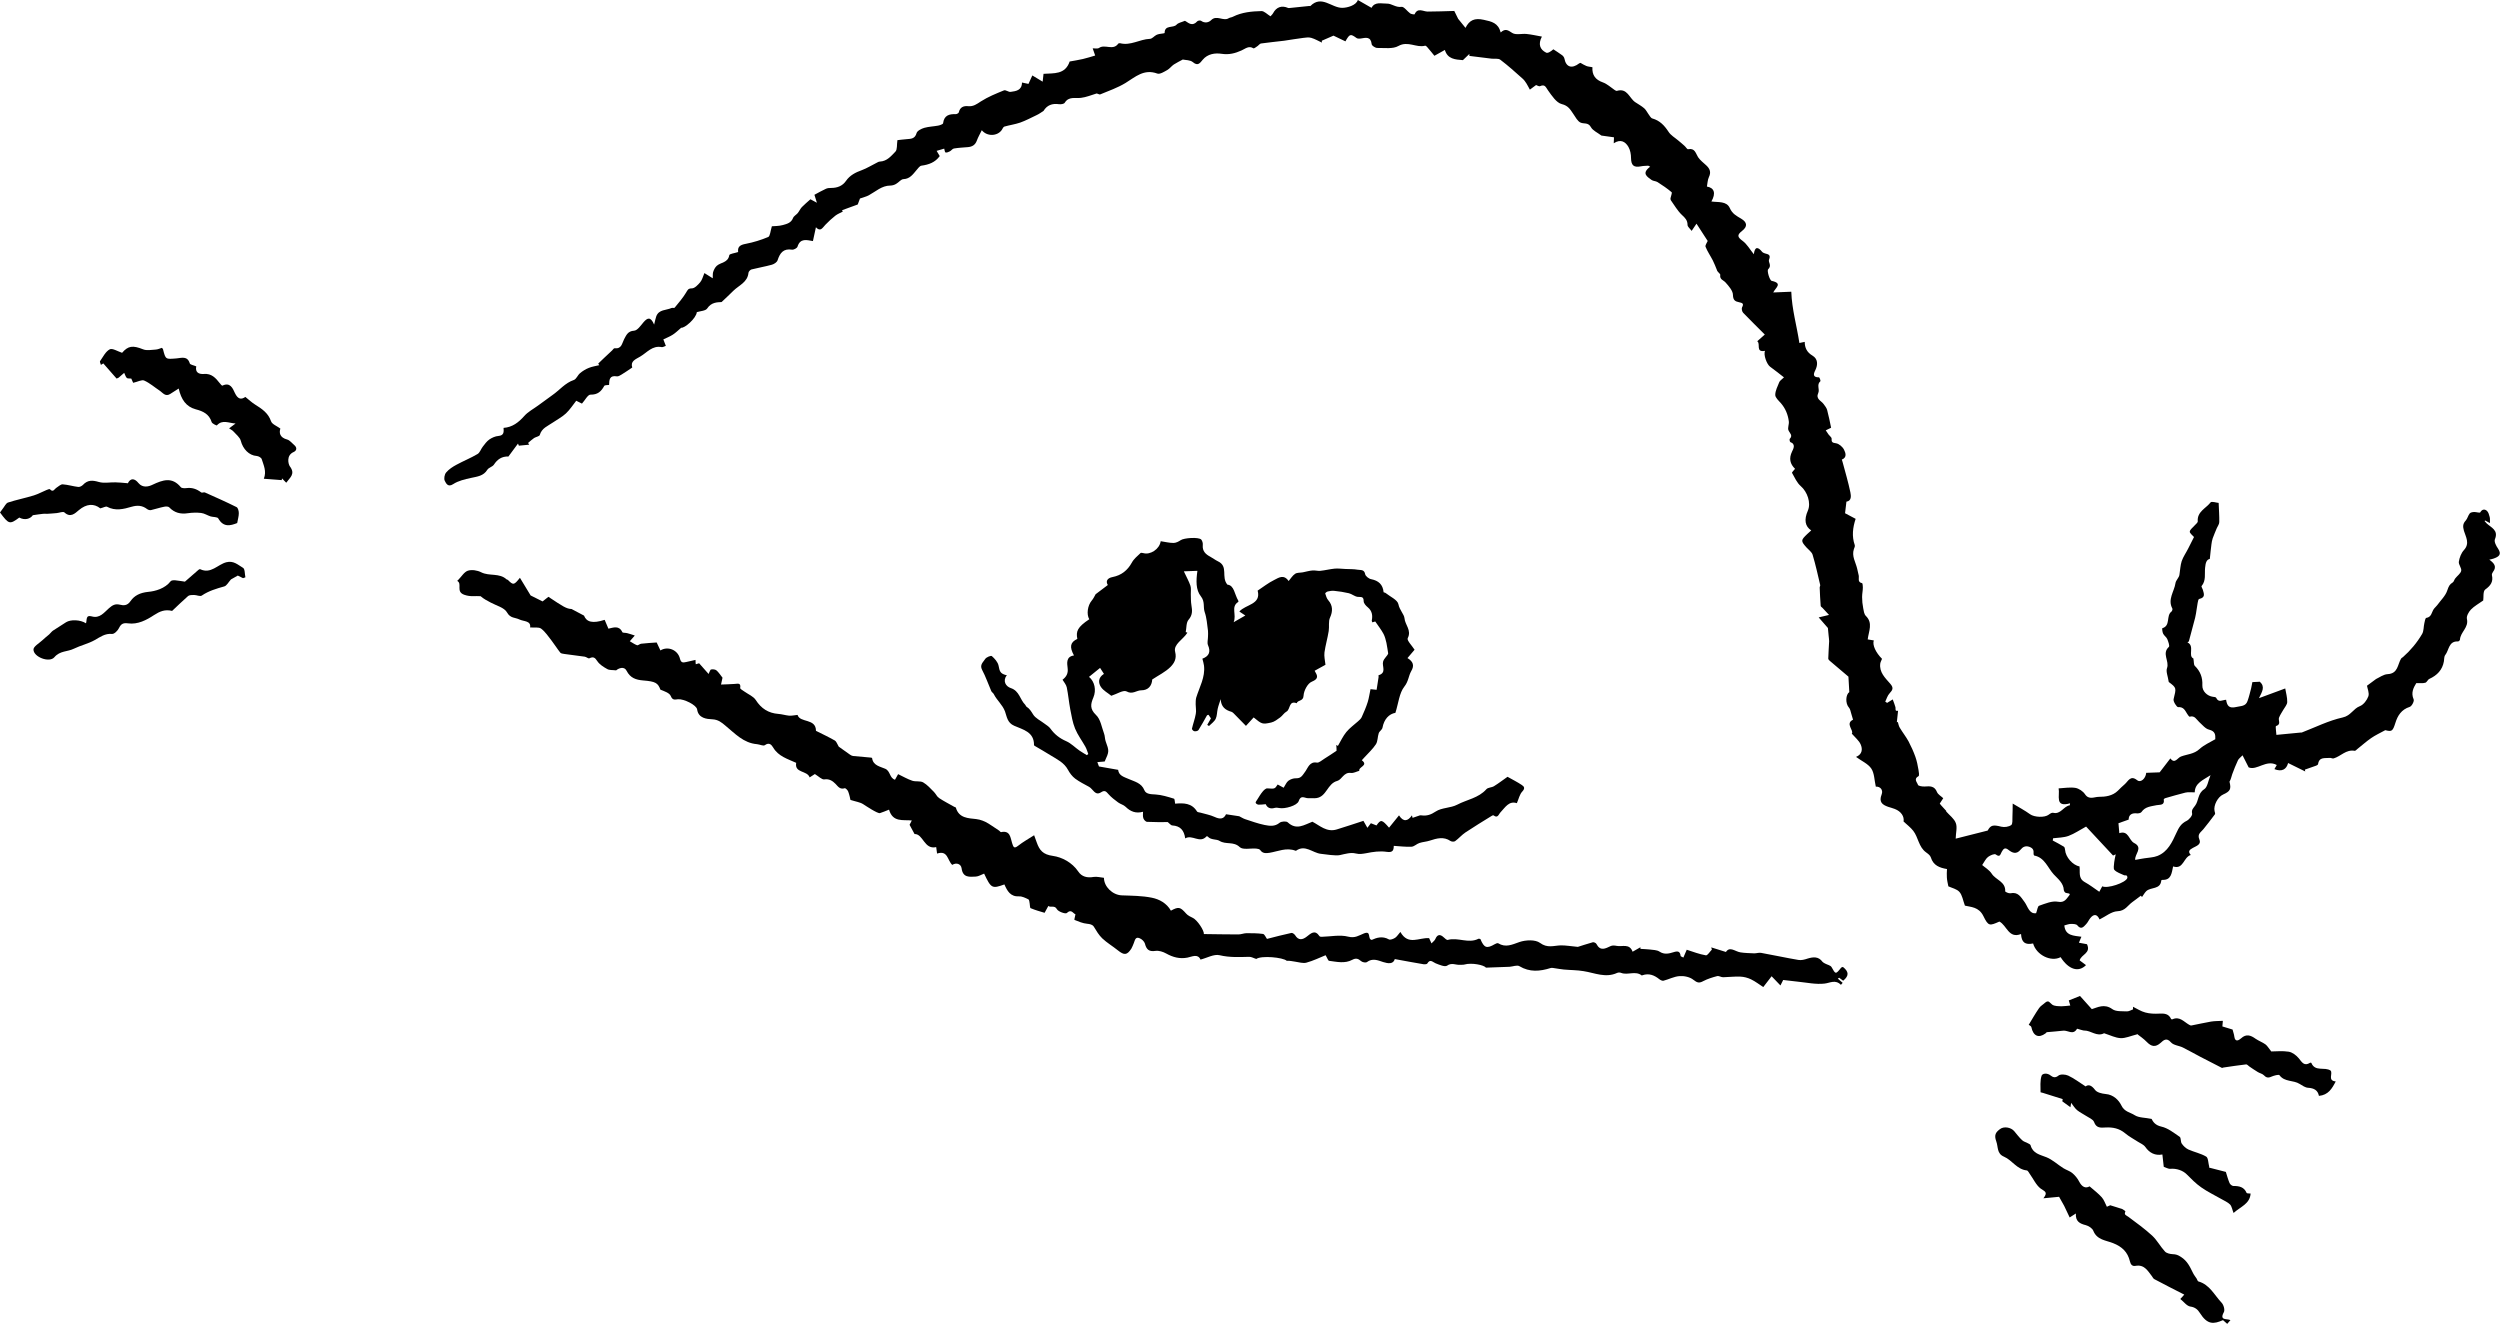
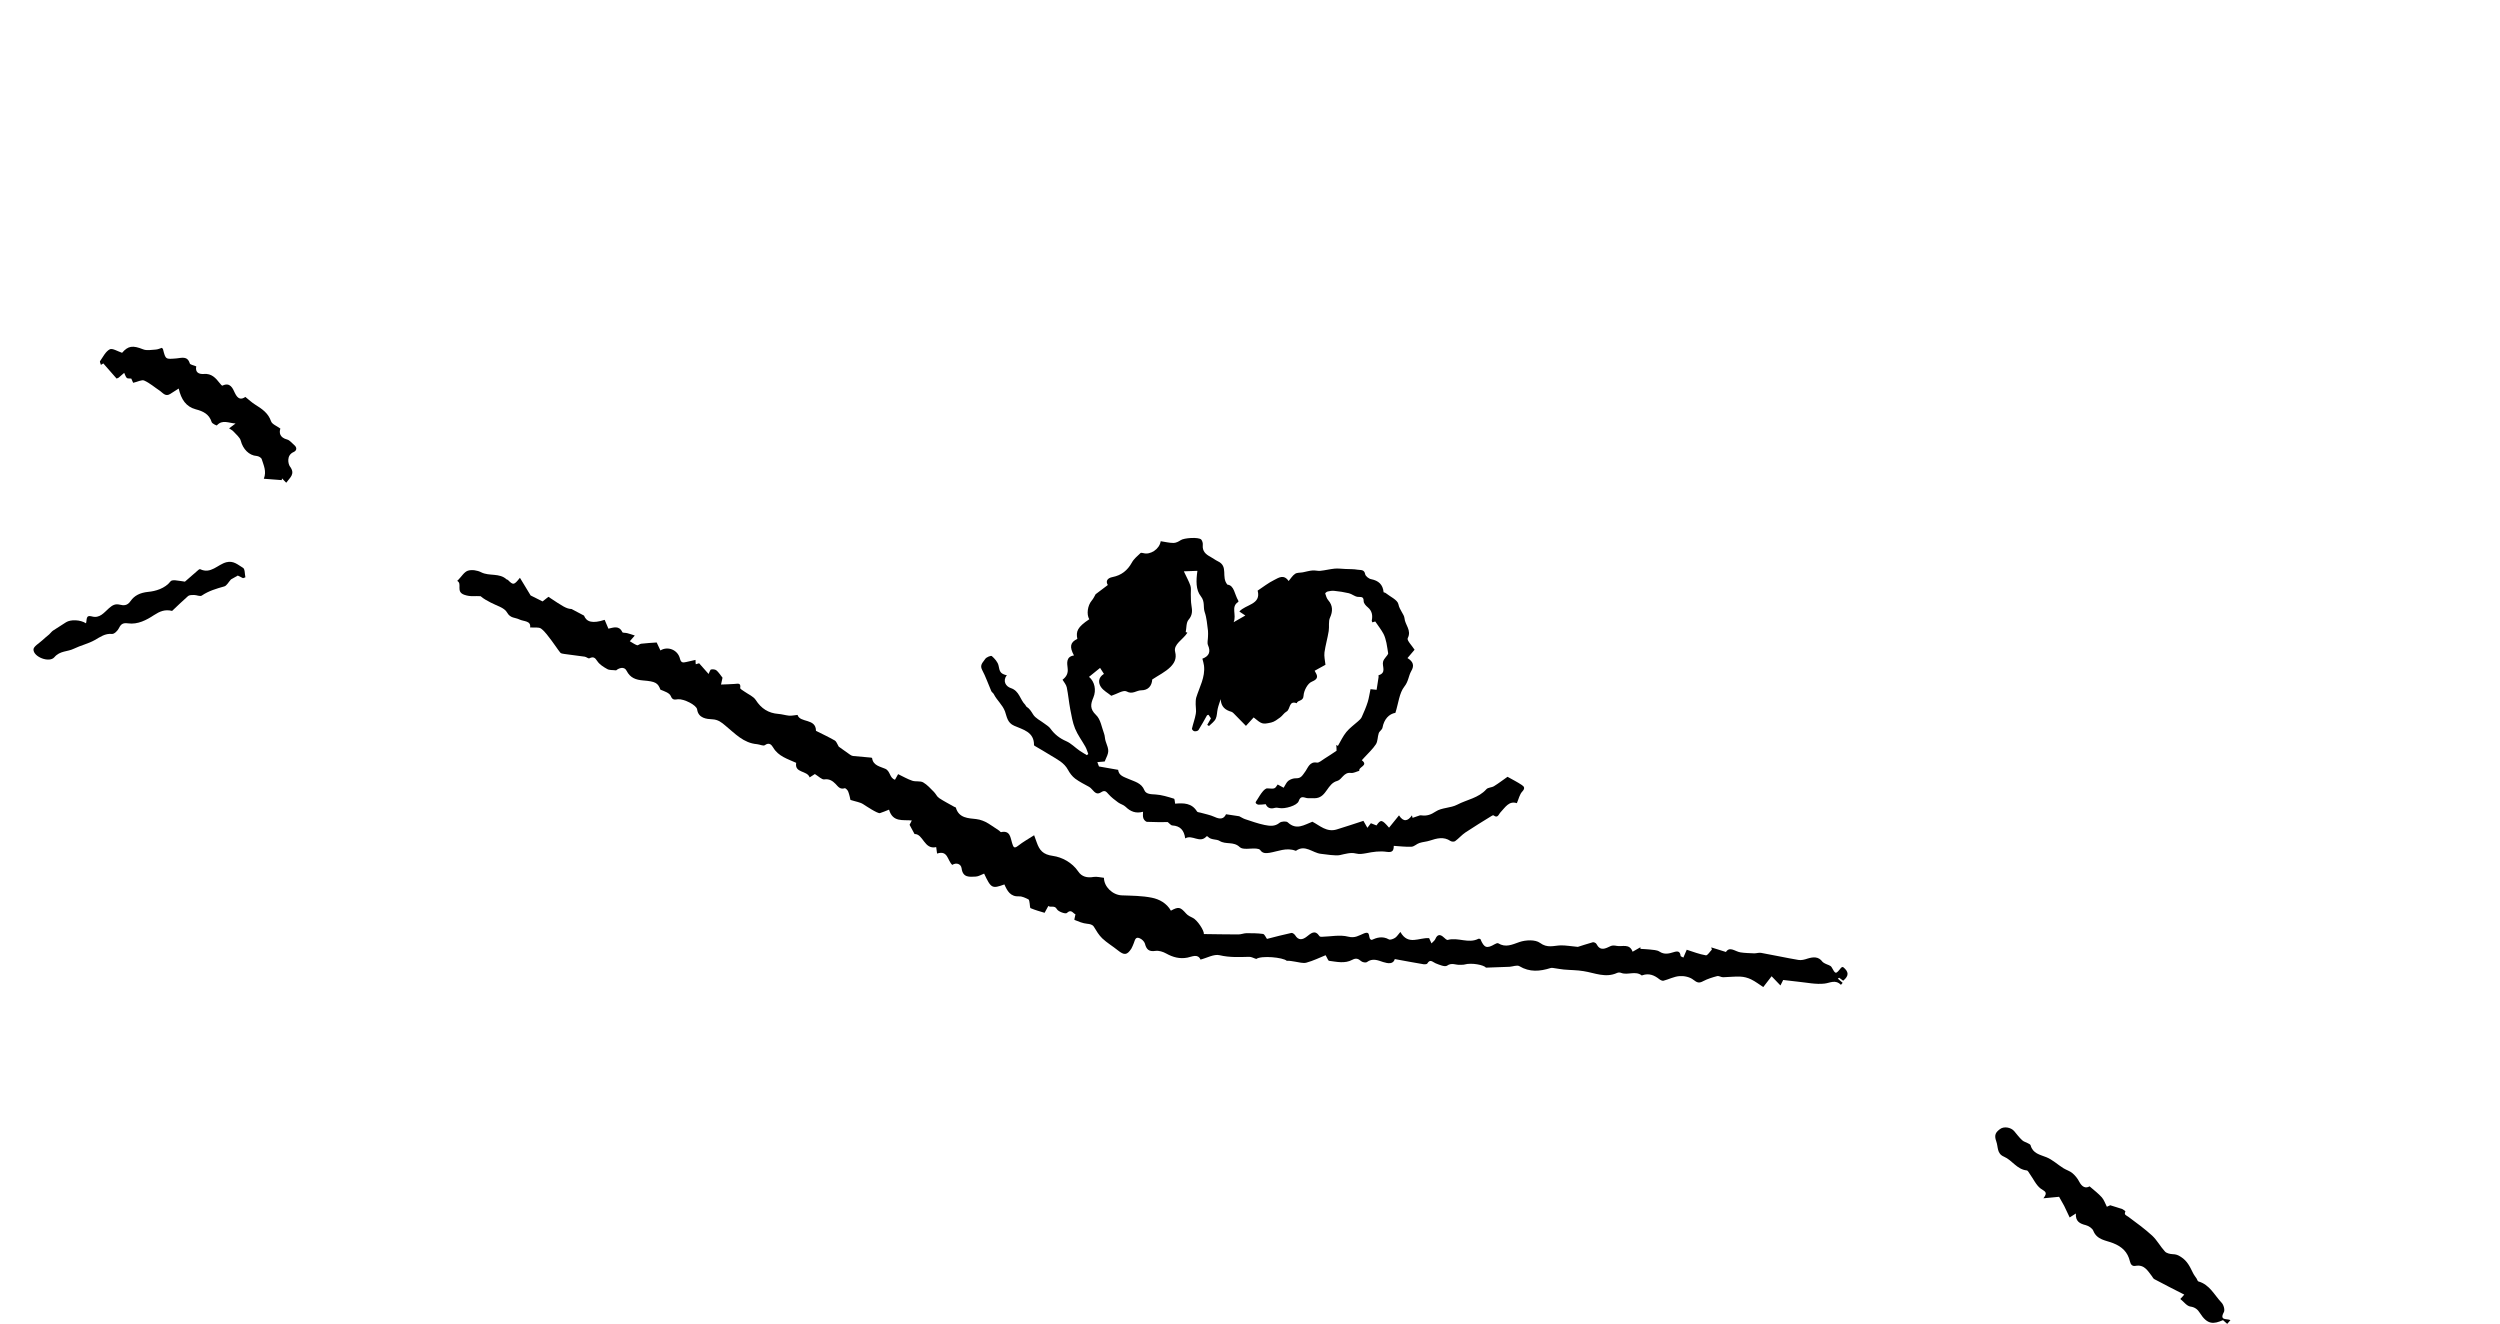
<svg xmlns="http://www.w3.org/2000/svg" id="_レイヤー_2" data-name="レイヤー 2" viewBox="0 0 200.89 106.39">
  <g id="_トップ" data-name="トップ">
    <g>
-       <path d="M95.3,1.72c.2.12.52.43.91-.01.05-.06.24-.08.3-.04.29.21.61.15.81-.05.45-.45.98.12,1.42-.16.1-.06.24-.06.34-.12.72-.36,1.51-.43,2.29-.45.22,0,.46.26.72.42.04-.05.15-.14.21-.25.26-.49.69-.65,1.21-.42.04.02.09,0,.14,0,.52-.05,1.04-.11,1.56-.16.03,0,.08.02.09,0,.9-.9,1.69.15,2.55.15.41,0,1.13-.2,1.26-.63.37.21.73.42,1.1.63.27-.52.81-.33,1.24-.34.38-.01.71.33,1.17.26.2-.03.46.36.7.53.09.06.33.09.35.07.25-.57.69-.22,1.05-.22.67,0,1.34-.03,2.14-.05.05.1.16.33.31.63.15.19.35.44.59.73.32-.63.73-.81,1.46-.65.65.14,1.17.25,1.37,1.02.38-.36.6-.17.93.04.29.18.76.04,1.15.08.39.04.78.13,1.23.21-.32.61-.16,1.04.34,1.29.13.07.38-.09.58-.27.24.16.48.31.71.48.08.06.16.17.18.27.13.69.6.84,1.19.38.03-.02.07-.02.1-.04.16.09.31.19.47.25.14.06.31.06.49.1-.04.63.24,1.01.84,1.22.34.12.62.39.93.6.06.04.15.1.2.08.84-.25.99.59,1.47.91.24.16.5.3.72.49.14.12.22.3.33.45.1.13.2.34.33.37.6.17.96.56,1.29,1.06.18.29.52.48.79.71.16.14.33.27.49.42.11.09.22.3.3.28.55-.11.6.32.8.64.17.25.43.45.66.66.29.27.4.55.21.94-.11.23-.11.51-.16.76.59.1.74.53.36,1.2.54.08,1.22-.05,1.48.53.2.46.54.63.91.85.49.29.53.63.08.98-.42.33-.39.49.03.8.36.26.59.69.91,1.08.08-.65.34-.6.67-.19.03.04.09.07.14.09.23.11.61.05.41.54-.08.2.25.46-.07.77-.11.11.12.9.29.93.91.2.3.55.12.93.48-.02.94-.04,1.45-.06.05,1.42.44,2.73.65,4.12.07-.01.23-.05.43-.09,0,.47.17.84.63,1.11.43.26.44.72.22,1.17-.16.31-.21.58.3.57.04,0,.14.28.11.31-.33.28-.04.65-.17.94-.23.5.23.62.43.9.11.15.23.3.28.47.13.48.22.96.32,1.43-.18.08-.31.15-.43.21.08.11.15.23.23.34.08.11.24.22.24.32-.02.29.06.34.36.38.24.04.53.29.64.52.12.24.26.62-.18.79,0,0,.04.13.06.19.22.82.46,1.63.63,2.45.05.26.11.68-.32.74-.03.29-.07.57-.11.93.22.11.53.28.85.45-.23.7-.32,1.4-.07,2.11.03.09-.03.22-.07.32-.19.57.14,1.05.26,1.56.05.19.09.38.13.57.04.22-.12.53.27.61.04,0,.06.23.06.34,0,.26-.06.51-.06.77,0,.3.03.61.09.91.04.21.07.47.21.61.59.58.23,1.22.15,1.89.16.03.32.05.49.08-.13.37.16.98.66,1.48-.05.14-.12.25-.14.37-.1.71.4,1.17.8,1.63.29.33.2.5-.05.77-.17.18-.24.44-.35.67.05.03.1.07.15.1.13-.08.26-.16.45-.28.08.23.17.43.22.63.03.14-.07.34.21.28-.03.31-.07.62-.1.93.03,0,.05-.02.08-.03.05.16.07.33.16.47.22.37.49.71.7,1.09.21.4.4.82.55,1.24.12.34.19.69.25,1.05.03.17.08.47,0,.51-.42.22-.1.5-.04.7.03.09.36.14.54.13.42-.03.79-.06.99.45.08.19.32.32.5.49-.1.15-.18.29-.28.43.04.05.07.09.1.13.14.15.28.31.42.46,0,0-.01.04,0,.05.27.31.64.57.77.93.13.34,0,.77-.01,1.25.93-.24,1.7-.43,2.57-.65.24-.44.43-.48,1.1-.31.25.06.59.01.79-.13.13-.09.09-.44.1-.68.02-.31.01-.62.02-1.05.5.3.97.55,1.4.86.33.24,1.17.29,1.5.03.1-.08.25-.17.34-.15.62.16.85-.53,1.35-.6,0,0,0-.07.02-.16-1.26.36-.8-.64-.92-1.2.44-.02.9-.11,1.35-.04.28.05.61.27.77.51.32.48.75.21,1.1.21.54,0,1.11-.07,1.54-.49.18-.18.36-.36.56-.53.28-.25.46-.75,1-.31.26.21.67-.11.72-.6.36-.01.73-.03,1.08-.04.27-.36.55-.72.86-1.12.36.48.56-.04.85-.15.5-.19,1.05-.19,1.49-.6.36-.33.84-.54,1.27-.79.02-.38-.02-.65-.5-.77-.3-.07-.54-.39-.8-.62-.22-.2-.35-.54-.76-.42-.04.01-.14-.14-.2-.23-.17-.27-.28-.57-.73-.54-.11,0-.41-.46-.36-.64.22-.91.25-.9-.39-1.38-.07-.47-.24-.84-.14-1.11.21-.57-.44-1.18.15-1.71.08-.08-.05-.43-.13-.63-.07-.16-.25-.27-.33-.43-.07-.13-.09-.44-.07-.44.69-.2.29-1,.73-1.33.06-.04.11-.2.08-.25-.4-.74.15-1.36.25-2.04.03-.24.3-.45.32-.69.06-.36.07-.74.18-1.08.12-.35.35-.67.52-1.01.16-.32.32-.64.47-.93-.11-.13-.36-.31-.34-.44.03-.18.26-.33.4-.5.09-.1.25-.22.24-.32-.06-.78.66-1.04,1.03-1.52.09-.11.48.03.65.04.02.55.06,1.05.05,1.54,0,.17-.13.33-.2.49-.11.27-.23.54-.33.82-.05.15-.08.32-.1.48-.05.36-.08.72-.13,1.17-.27.06-.34.31-.38.72-.05.48.09,1.02-.28,1.46-.04.04.07.2.1.3.08.31.24.62-.3.74-.11.03-.13.5-.21.9-.02.13-.05.37-.11.61-.16.63-.33,1.26-.5,1.88-.01.04-.08.07-.12.1.61.27.02,1.09.48,1.29.05.27.02.49.11.59.45.44.64.94.61,1.57-.02.47.39.86.85.92.09.01.23.02.26.08.2.43.52.16.8.16.07.47.23.72.81.58.37-.09.76-.04.91-.48.12-.33.2-.68.29-1.02.04-.17.07-.34.1-.5.21-.01.39-.02.6-.03.45.41.18.8-.07,1.32.68-.25,1.36-.5,2.11-.78.06.36.17.72.16,1.09,0,.21-.2.42-.31.62-.12.21-.26.41-.35.64-.08.21.2.54-.24.67-.06.02.02.46.03.71.7-.07,1.34-.13,1.98-.19.02,0,.04,0,.06,0,1.09-.42,2.16-.96,3.29-1.21.65-.14.85-.71,1.38-.91.29-.11.57-.48.68-.79.09-.26-.07-.61-.11-.85.24-.18.47-.34.73-.54.26-.12.59-.37.92-.39.85-.04.8-.77,1.09-1.25.03-.05.1-.08.15-.12.61-.54,1.13-1.16,1.54-1.86.14-.24.11-.58.18-.87.03-.15.08-.41.15-.42.43-.06.43-.45.6-.7.08-.12.19-.2.28-.32.29-.4.68-.76.82-1.21.1-.3.18-.47.43-.62.09-.05.12-.22.2-.32.16-.21.43-.39.48-.61.05-.22-.22-.5-.19-.73.05-.33.19-.7.41-.94.5-.54.14-1.07,0-1.55-.1-.36-.09-.57.15-.83.14-.16.18-.4.32-.57.07-.08.24-.11.37-.11.16,0,.44.09.47.03.15-.26.35-.28.53-.13.13.11.18.32.23.5.04.13.01.28.02.49-.17-.09-.28-.15-.39-.21-.01.02-.03.04-.04.05.06.06.11.13.17.19.37.34.96.54.66,1.27-.08.19.1.54.25.75.33.49.04.66-.35.8-.1.04-.2.05-.35.09.38.28.63.55.29.99-.05.07-.1.18-.08.26.12.53-.11.84-.54,1.15-.19.14-.12.64-.16.88-.36.26-.72.45-.99.73-.18.19-.37.53-.32.75.16.7-.53,1.06-.56,1.67,0,.05-.1.14-.15.14-.77-.04-.72.7-1.03,1.09-.1.12-.08.33-.11.51-.12.69-.55,1.13-1.17,1.41-.13.06-.2.28-.33.31-.21.06-.44.02-.72.03-.21.35-.45.76-.21,1.31.06.14-.15.55-.32.6-.66.21-.97.7-1.15,1.29-.21.66-.28.72-.81.58-.44.24-.81.41-1.14.64-.38.26-.73.58-1.1.87-.07.06-.16.16-.22.15-.69-.13-1.11.44-1.69.61-.09.03-.22-.06-.32-.04-.37.04-.84-.1-.93.49,0,.05-.09.11-.15.13-.3.11-.61.22-.91.32,0,.05.02.1.03.15-.44-.22-.88-.43-1.38-.68-.13.51-.5.73-1.1.49.06-.11.12-.21.19-.33-.84-.47-1.6.47-2.26.19-.21-.41-.35-.7-.49-.97-.16.17-.31.27-.37.4-.17.36-.32.74-.46,1.12-.07.2-.1.41-.22.6.15.59.07.77-.51,1.03-.43.19-.79.88-.69,1.33.02.09.07.21.03.26-.3.41-.62.81-.93,1.2-.19.24-.51.38-.32.82.18.41-.25.53-.52.68-.27.15-.43.28-.17.57-.6.18-.58,1.2-1.42.92-.12.55-.15,1.11-.86,1.08-.03,0-.09.03-.09.04-.06.76-.85.52-1.21.87-.14.14-.23.32-.34.47-.03-.04-.06-.07-.09-.11-.23.17-.45.35-.68.51-.38.27-.58.72-1.2.74-.48.02-.95.42-1.44.66-.19-.43-.46-.47-.75-.1-.12.15-.2.35-.34.49-.19.2-.39.47-.7.08-.09-.11-.35-.11-.52-.11-.17,0-.34.08-.52.12.07.85.78.82,1.37.91-.09.21-.15.37-.2.48.25.04.48.09.65.12.34.73-.46.81-.59,1.3.15.11.33.25.51.38-.6.61-1.4.36-2.04-.64-.77.41-1.95-.17-2.21-1.1-.64.13-.93-.08-.97-.76-1,.4-1.14-.7-1.74-1-.79.35-.88.39-1.29-.45-.37-.74-1.01-.71-1.48-.83-.16-.43-.21-.84-.44-1.1-.21-.24-.61-.32-.89-.45-.05-.25-.11-.49-.12-.72-.02-.22,0-.45.01-.67-.59-.1-1.1-.28-1.3-.94-.05-.16-.23-.29-.38-.4-.6-.43-.62-1.2-1.03-1.73-.21-.27-.49-.48-.78-.75.07-.4-.19-.81-.71-1.01-.17-.07-.36-.11-.53-.17-.48-.17-.76-.39-.52-1,.14-.36-.12-.65-.47-.62-.12-.52-.11-1.07-.36-1.45-.26-.39-.78-.61-1.23-.94.51-.21.54-.63.37-1.01-.13-.3-.43-.54-.71-.86.2-.24-.56-.81.1-1.12-.05-.18-.1-.35-.15-.51-.05-.15-.07-.34-.17-.45-.32-.35-.27-1.06.02-1.26-.02-.4-.04-.75-.07-1.24-.4-.34-.96-.81-1.51-1.28-.05-.05-.12-.12-.11-.18.01-.46.05-.93.07-1.39,0-.14-.03-.29-.04-.43-.02-.23-.05-.45-.06-.63-.22-.25-.45-.52-.74-.85.37-.09.56-.14.83-.2-.2-.22-.37-.4-.53-.57-.05-.05-.14-.1-.14-.16-.04-.49-.06-.98-.08-1.47,0-.07.06-.15.04-.21-.19-.81-.37-1.63-.61-2.43-.07-.22-.32-.39-.49-.58-.47-.53-.46-.58.06-1.08.1-.1.22-.19.32-.29-.5-.33-.59-.86-.27-1.59.27-.62-.04-1.51-.57-1.97-.31-.27-.49-.69-.7-1.06-.03-.05.15-.21.24-.33-.4-.39-.51-.83-.24-1.39.09-.19.33-.59-.14-.76-.04-.02-.08-.21-.05-.25.28-.29,0-.46-.1-.7-.08-.19.06-.47.03-.71-.07-.55-.27-1.04-.64-1.47-.18-.2-.45-.44-.45-.66,0-.34.19-.69.32-1.02.04-.11.17-.19.38-.39-.38-.29-.74-.59-1.12-.86-.26-.19-.55-.97-.4-1.27-.8.15-.33-.59-.63-.77.22-.2.41-.36.61-.54-.61-.61-1.18-1.17-1.74-1.75-.09-.09-.14-.33-.09-.43.18-.33.01-.36-.25-.42-.29-.06-.47-.15-.48-.58,0-.34-.34-.72-.6-1.01-.17-.19-.48-.23-.42-.61.01-.09-.24-.23-.27-.39-.11-.26-.2-.52-.33-.77-.19-.37-.43-.71-.58-1.09-.05-.12.11-.32.17-.47-.28-.43-.57-.87-.9-1.39-.16.24-.26.39-.39.58-.12-.17-.33-.33-.33-.48,0-.38-.2-.57-.46-.81-.35-.33-.59-.77-.88-1.17-.03-.04-.03-.11-.03-.16.03-.17.15-.44.09-.49-.35-.3-.74-.56-1.13-.81-.14-.09-.36-.08-.49-.18-.35-.26-.82-.52-.1-1.06-.05-.03-.11-.06-.16-.08-.19.02-.39.01-.57.05-.59.12-.8-.07-.81-.66,0-.3-.06-.64-.21-.9-.24-.41-.62-.66-1.18-.29.01-.22.02-.35.02-.48-.36-.05-.73-.1-1.01-.14-.32-.24-.69-.4-.84-.67-.22-.41-.56-.25-.83-.37-.25-.11-.41-.44-.59-.7-.24-.35-.4-.66-.93-.79-.43-.11-.79-.67-1.1-1.1-.18-.25-.24-.52-.64-.34-.09.04-.25-.07-.32-.09-.18.13-.34.25-.5.37-.09-.16-.17-.33-.27-.49-.09-.14-.19-.29-.32-.4-.58-.52-1.16-1.04-1.78-1.51-.16-.13-.47-.06-.71-.09-.59-.07-1.19-.15-1.78-.22,0-.05,0-.11,0-.16-.19.18-.37.36-.52.5-.62-.05-1.23-.08-1.45-.82-.29.16-.54.3-.84.47-.18-.22-.37-.46-.58-.7-.04-.05-.13-.13-.17-.11-.7.19-1.37-.41-2.14.02-.45.26-1.12.15-1.7.16-.16,0-.44-.18-.45-.3-.07-.63-.46-.53-.87-.46-.11.02-.27.02-.35-.04-.48-.35-.55-.34-.89.27-.3-.14-.6-.29-.96-.46-.26.11-.6.26-.94.41,0,.05,0,.1.01.15-.28-.13-.55-.29-.85-.38-.2-.06-.43-.03-.64,0-.52.06-1.03.16-1.55.23-.62.08-1.24.13-1.85.22-.1.01-.18.14-.27.2-.11.07-.29.22-.34.19-.38-.24-.66.04-.96.17-.51.23-1,.36-1.6.27-.52-.08-1.12,0-1.52.48-.21.25-.38.54-.79.19-.21-.18-.59-.16-.81-.21-.26.14-.5.26-.72.4-.19.13-.33.33-.52.44-.25.14-.59.36-.8.29-1.08-.4-1.77.27-2.57.76-.63.38-1.34.63-2.02.91-.09.04-.26-.11-.33-.06-.4.12-.8.29-1.22.34-.47.06-.98-.14-1.31.4-.06.09-.3.13-.45.11-.56-.08-.97.08-1.25.54-.19.12-.36.25-.56.34-.44.21-.87.44-1.32.6-.41.14-.85.2-1.27.32-.09.03-.14.18-.21.28-.36.5-1.18.53-1.6.01-.14.29-.3.56-.4.84-.13.35-.37.49-.72.52-.37.03-.75.05-1.12.11-.12.02-.21.17-.33.23-.11.06-.24.11-.34.09-.06-.01-.08-.19-.11-.31-.18.05-.37.11-.61.18.1.16.17.29.25.42-.37.51-.88.69-1.47.77-.15.02-.28.23-.4.36-.28.33-.53.7-1.03.72-.1,0-.21.07-.28.13-.23.2-.43.38-.8.39-.67,0-1.17.48-1.72.78-.2.11-.44.16-.71.26-.05.15-.13.35-.18.48-.46.17-.86.31-1.26.46.02.04.04.08.06.11-.2.11-.42.19-.6.33-.28.22-.55.47-.8.73-.23.24-.39.6-.76.2-.08.39-.16.74-.24,1.11-.49-.08-1.02-.26-1.24.45-.04.12-.3.26-.44.24-.7-.11-.97.27-1.16.85-.05.16-.28.31-.46.36-.54.15-1.09.24-1.64.38-.1.03-.23.17-.24.27-.07.76-.76,1-1.21,1.44-.28.28-.57.55-.95.91-.33.02-.82,0-1.16.52-.13.19-.54.2-.83.29-.05.51-1.01,1.32-1.25,1.25-.28.24-.46.42-.68.56-.23.15-.49.25-.76.38.06.16.13.32.2.52-.13.04-.24.12-.33.1-.76-.15-1.18.44-1.73.76-.39.23-.8.37-.64.88-.31.21-.57.39-.85.56-.12.07-.27.17-.38.15-.59-.1-.62.26-.63.69-.13.02-.35,0-.39.08-.25.45-.53.71-1.11.7-.21,0-.43.44-.68.72-.12-.06-.27-.14-.46-.23-.26.33-.51.72-.83,1.02-.31.29-.7.49-1.05.73-.4.28-.89.44-1.05,1-.03.11-.3.15-.45.24-.17.12-.33.26-.49.4.03.05.06.09.09.14-.28.03-.55.05-.83.08l-.07-.17c-.25.33-.5.67-.74,1-.01.01-.02.04-.03.04-.53-.02-.89.23-1.17.66-.12.17-.41.23-.52.4-.31.51-.81.55-1.31.66-.5.11-1.03.23-1.44.5-.44.29-.58-.1-.67-.26-.09-.16-.03-.52.11-.68.22-.26.53-.46.83-.62.55-.3,1.15-.54,1.69-.86.19-.11.27-.4.42-.59.16-.21.32-.43.53-.58.21-.14.47-.26.72-.28.47-.04.44-.33.42-.65.71-.05,1.21-.44,1.67-.96.3-.34.73-.56,1.11-.84.38-.28.76-.56,1.14-.83.58-.4,1.02-.98,1.73-1.22.2-.07.3-.38.49-.54.21-.18.46-.33.71-.43.27-.11.56-.15.84-.22-.03-.04-.06-.08-.08-.13.16-.15.32-.31.48-.46.21-.2.42-.39.63-.59.07-.06.14-.19.2-.18.58.07.59-.39.77-.73.17-.31.29-.65.8-.68.27-.02.53-.41.75-.67.31-.36.57-.5.86.18.08-.32.11-.49.17-.66.21-.57.8-.48,1.22-.67.08-.04.22.02.26-.03.32-.39.65-.77.91-1.2.13-.2.15-.35.47-.35.23,0,.49-.28.67-.49.16-.19.22-.46.34-.74.26.16.44.28.67.42.01-.19-.01-.36.03-.5.06-.18.15-.37.29-.5.32-.29.91-.24,1.01-.86.02-.11.45-.16.71-.25-.06-.46.2-.58.62-.66.62-.12,1.23-.31,1.8-.55.15-.07.17-.46.29-.86.22-.02.57-.01.89-.1.32-.09.66-.17.81-.56.06-.16.26-.26.38-.4.12-.15.2-.34.33-.48.21-.22.45-.41.69-.63.13.07.27.14.52.28-.09-.29-.15-.46-.2-.64.3-.16.61-.34.92-.48.12-.06.28-.07.42-.07.49,0,.91-.15,1.2-.57.31-.45.77-.68,1.27-.86.41-.15.78-.39,1.17-.58.09-.05.19-.11.29-.11.57-.03.9-.45,1.24-.8.16-.17.1-.54.16-.92.18-.02.47-.06.75-.08.34-.03.66-.02.79-.49.05-.18.38-.35.62-.42.36-.1.75-.11,1.12-.18.14-.03.38-.11.39-.19.08-.63.48-.75,1.02-.73.08,0,.23-.08.24-.14.1-.43.39-.54.77-.5.4.04.68-.17,1-.38.58-.37,1.22-.63,1.86-.89.14-.06.37.15.54.12.42-.06.9-.11.91-.75.2.04.36.08.52.11.11-.23.2-.44.31-.68.31.19.56.34.83.5.02-.19.04-.4.07-.63.82-.06,1.74.08,2.1-.99.34-.06.71-.12,1.06-.2.33-.08.66-.18.99-.28-.09-.27-.15-.42-.2-.58.17,0,.39.05.51-.03.47-.33,1.13.24,1.54-.34.02-.03.11-.05.15-.04.84.22,1.58-.32,2.39-.35.18,0,.34-.21.52-.31.07-.04.16-.06.24-.08.15-.03.43-.05.43-.08,0-.68.69-.37.96-.67.13-.15.39-.19.67-.31ZM163.61,73.39c.1-.25.12-.57.25-.61.49-.17,1.04-.41,1.51-.32.54.11.7-.27.89-.49.21-.23-.19-.16-.31-.25-.05-.04-.1-.12-.11-.19-.02-.58-.49-.92-.81-1.27-.48-.52-.72-1.35-1.56-1.51-.03,0-.07-.11-.06-.17.02-.26-.04-.42-.33-.53-.33-.12-.55.02-.71.22-.34.42-.68.26-.98.02-.3-.24-.41-.06-.54.16-.11.18-.12.48-.48.21-.1-.08-.45.07-.62.2-.18.14-.29.38-.47.65.2.18.57.39.77.7.32.5,1.12.63,1.08,1.41,0,.05.28.18.41.16.63-.13.83.28,1.15.71.25.34.37.98.93.89ZM170.3,66.95c.75-.25.76.57,1.19.79.76.38.01.92.09,1.36.28-.05.5-.1.73-.13.35-.06.72-.06,1.05-.19.84-.33,1.19-1.12,1.53-1.86.19-.42.38-.75.82-.96.2-.1.47-.42.44-.58-.07-.32.1-.44.24-.64.3-.4.2-.98.73-1.32.27-.17.32-.69.51-1.13-.59.39-1.26.63-1.27,1.38-.29,0-.53-.03-.75.02-.55.13-1.09.3-1.63.45-.04.01-.11.07-.11.1.09.5-.32.41-.57.46-.45.1-.92.11-1.22.55-.05.08-.24.12-.35.11-.44-.05-.68.12-.68.5-.32.11-.59.21-.82.29.02.3.04.53.07.81ZM164.98,67.35c-.01.06-.02.13-.03.19.3.16.61.32.9.5.06.04.08.16.09.25.04.58.62,1.24,1.16,1.33.07.45-.13.95.42,1.26.4.22.76.5,1.17.78.11-.2.18-.32.24-.44.4.21,1.88-.28,2.01-.66.02-.06,0-.16-.05-.2-.05-.04-.15,0-.21-.03-.27-.13-.58-.22-.77-.42-.11-.11-.03-.41-.02-.63.02-.19.07-.37.12-.63-.2.09-.28.13-.21.1-.79-.85-1.51-1.63-2.17-2.33-.5.27-.93.57-1.41.75-.38.14-.82.14-1.24.19Z" />
      <path d="M80.91,54.24c-.37.49-.08.92.31,1.05.7.23.74.93,1.16,1.34.05.05.06.13.11.16.24.15.37.37.52.61.19.32.6.5.91.74.17.13.37.24.49.41.33.46.74.78,1.27,1.01.39.17.71.51,1.07.76.19.13.39.24.58.36.04-.03.08-.06.12-.09-.08-.2-.13-.41-.24-.6-.27-.48-.61-.93-.82-1.44-.2-.49-.29-1.04-.39-1.56-.11-.58-.16-1.18-.28-1.76-.05-.22-.22-.41-.34-.61.3-.23.47-.5.41-.94-.05-.4-.13-.92.51-1.01-.38-.7-.3-1.06.27-1.33-.12-.61,0-.94.96-1.58-.24-.4-.13-1.11.19-1.49.15-.17.24-.39.32-.52.33-.25.65-.49.98-.74-.19-.31-.04-.56.38-.64.71-.14,1.2-.53,1.55-1.16.16-.3.45-.53.7-.77.04-.04.16,0,.24.01.52.15,1.28-.3,1.38-.96.34.05.69.14,1.03.14.19,0,.41-.11.57-.22.26-.19,1.46-.27,1.66-.05.09.11.14.3.12.45-.04.48.23.73.61.93.21.11.39.26.6.36.88.41.24,1.26.77,1.88.55.05.57.78.87,1.28.02.03.02.1,0,.11-.62.39-.11,1.02-.37,1.63.36-.21.61-.35.94-.54-.2-.13-.32-.21-.48-.32.5-.58,1.77-.55,1.47-1.68.45-.3.87-.63,1.34-.86.34-.17.76-.48,1.15.09.17-.2.31-.44.52-.58.16-.11.41-.08.62-.12.26-.05.52-.13.78-.15.2-.02.42.05.62.03.39-.04.78-.14,1.18-.18.28-.02.56.02.84.03.33.02.67,0,.99.06.23.04.53-.04.6.36.03.16.3.37.48.4.6.12.94.43,1,1.04,0,.03.11.03.16.07.36.29.96.55,1.03.9.09.47.46.81.49,1.13.04.53.59.97.26,1.6-.09.17.34.6.55.93-.19.22-.37.44-.57.67.46.28.57.6.3,1.05-.22.39-.22.83-.55,1.24-.41.52-.47,1.32-.72,2.11-.51.09-.91.5-1.04,1.2-.03.16-.25.28-.3.44-.1.29-.07.65-.23.89-.25.38-.6.7-.91,1.04-.07.08-.15.16-.22.24.57.43-.29.53-.2.85-.23.06-.46.2-.68.17-.57-.08-.72.54-1.09.64-.8.21-.85,1.26-1.67,1.38-.22.03-.45,0-.68.01-.27,0-.58-.29-.75.23-.12.37-1.13.65-1.56.56-.12-.03-.26-.04-.37-.01-.37.11-.61-.03-.72-.3-.23.02-.41.05-.58.04-.08,0-.22-.09-.23-.15-.01-.08.08-.17.13-.26.14-.22.27-.45.44-.65.09-.11.25-.26.37-.25.59.04.59.06.83-.31.15.08.31.17.48.26.14-.21.22-.44.38-.56.16-.12.41-.21.61-.2.42.01.51-.22.78-.59.17-.24.33-.78.9-.67.17.03.4-.19.6-.31.31-.19.6-.39.98-.64,0-.09,0-.28-.02-.47.04.03.09.05.13.08.22-.38.41-.79.68-1.12.27-.33.63-.58.94-.86.11-.1.23-.2.29-.33.18-.4.36-.81.49-1.23.1-.32.14-.66.22-1.02.07,0,.24.02.49.05.05-.34.11-.68.16-1.03,0-.05-.02-.14,0-.14.66-.2.26-.72.36-1.09.07-.27.36-.47.41-.66-.05-.28-.08-.57-.14-.85-.06-.25-.12-.51-.24-.73-.17-.32-.4-.61-.66-.99.01,0-.11.03-.23.07-.03-.07-.05-.1-.05-.13.08-.41.04-.78-.32-1.08-.15-.12-.33-.32-.33-.49,0-.43-.25-.31-.5-.35-.24-.04-.45-.23-.69-.29-.38-.09-.78-.15-1.17-.19-.17-.02-.36.01-.53.05-.08.02-.21.13-.2.16.06.19.12.41.25.55.37.42.36.9.14,1.38-.15.31-.05.73-.11,1.09-.09.57-.26,1.14-.34,1.71-.04.32.04.65.08,1-.27.15-.55.31-.87.48.23.39.36.64-.23.88-.33.13-.64.72-.66,1.12-.02.48-.47.33-.55.61-.65-.25-.5.5-.82.67-.2.11-.32.33-.51.47-.22.16-.46.35-.72.41-.72.16-.75.13-1.41-.41-.17.19-.34.37-.62.68-.34-.35-.66-.68-.99-1.01-.05-.05-.11-.1-.17-.12-.5-.14-.84-.4-.87-1.02-.08.26-.18.51-.24.78-.06.27-.05.57-.16.8-.11.23-.35.39-.54.58-.05-.03-.1-.06-.14-.09.09-.16.18-.32.3-.53.02.03-.04-.04-.09-.12-.04-.05-.06-.12-.11-.16-.01-.01-.1.02-.13.06-.22.39-.43.78-.67,1.16-.05.08-.22.12-.33.1-.08,0-.21-.15-.2-.2.09-.4.24-.79.31-1.2.05-.24-.01-.5-.01-.76,0-.18,0-.36.04-.53.26-.85.74-1.65.63-2.58-.02-.18-.08-.35-.13-.56.53-.2.69-.54.45-1.09-.08-.19,0-.45,0-.67,0-.16.02-.33,0-.48-.07-.51-.1-1.04-.27-1.52-.13-.4.04-.82-.3-1.25-.42-.52-.39-1.27-.28-2.05-.36.01-.68.03-1.09.04.22.48.41.8.53,1.16.07.21.02.45.03.68.01.3,0,.6.05.89.07.42.1.78-.23,1.16-.2.23-.16.66-.23,1,.04,0,.09.02.13.03,0,.02-.01.03-.02.05-.33.51-1.11.9-.96,1.49.15.59-.1.94-.37,1.22-.41.41-.96.67-1.47,1.01-.03.52-.33.87-.88.87-.39,0-.7.36-1.18.09-.26-.14-.78.21-1.23.35-.26-.22-.64-.41-.84-.72-.2-.31-.24-.73.25-1.04-.1-.15-.2-.31-.31-.48-.29.24-.59.48-.89.72.46.38.6,1.07.35,1.66-.22.52-.3.91.21,1.4.37.34.46.99.65,1.5.07.18.06.4.12.59.3.83.3.83-.07,1.65-.18.01-.36.03-.59.05.06.17.12.32.13.35.56.1,1.02.18,1.54.27.06.47.44.56.88.75.42.19,1,.3,1.23.89.13.32.53.32.89.34.5.03,1,.19,1.49.34.06.02.06.26.09.4.68-.06,1.34-.06,1.76.63.04.06.18.07.27.09.38.11.78.18,1.13.34.43.2.74.2.93-.21.36.05.7.11,1.06.16.13.06.29.17.46.23.52.17,1.04.36,1.57.47.41.08.83.15,1.22-.18.14-.11.53-.14.65-.03.7.66,1.32.2,1.98-.05.6.31,1.15.87,1.96.62.71-.22,1.41-.45,2.14-.69.1.17.2.35.32.56.1-.13.18-.24.28-.37.15.06.3.12.45.18.35-.5.43-.49,1.01.18.26-.32.51-.63.8-.99.36.56.71.47,1.04,0,.02.07.04.13.05.2.2-.07.39-.14.59-.2.04-.01.08,0,.12,0,.43.06.76-.05,1.15-.31.48-.32,1.2-.27,1.73-.55.78-.41,1.71-.53,2.34-1.24.13-.15.44-.13.62-.25.39-.24.76-.53,1.08-.75.41.23.79.42,1.15.66.2.13.27.27.04.52-.22.23-.29.6-.44.94-.63-.21-.93.33-1.31.73-.15.15-.22.52-.56.25-.03-.02-.11.01-.15.04-.71.44-1.42.87-2.11,1.33-.3.2-.54.49-.83.7-.08.06-.28.05-.37-.01-.56-.38-1.11-.21-1.67-.03-.27.09-.56.1-.83.19-.22.07-.42.29-.64.3-.47.02-.94-.04-1.42-.07-.01.35-.07.56-.58.48-.53-.08-1.1,0-1.63.11-.3.05-.53.1-.86.02-.38-.1-.84.04-1.25.13-.34.08-1.17-.06-1.54-.1-.66-.07-1.26-.77-1.99-.25-.01,0-.04,0-.05,0-.73-.28-1.41.06-2.1.17-.27.04-.54.06-.73-.22-.05-.08-.21-.11-.32-.12-.45-.04-1.08.12-1.33-.12-.49-.48-1.12-.18-1.62-.5-.25-.16-.69-.05-.95-.35-.02-.02-.09-.03-.1-.01-.54.6-1.14-.18-1.71.16-.09-.66-.4-1-1.03-1.04-.12,0-.24-.17-.37-.27-.52,0-1.09.01-1.66-.02-.11,0-.26-.16-.3-.28-.06-.16-.03-.35-.03-.53-.58.16-1.01-.02-1.4-.4-.16-.16-.41-.21-.6-.35-.27-.2-.55-.41-.77-.66-.19-.21-.29-.36-.61-.15-.47.3-.64-.27-.95-.44-.38-.21-.77-.4-1.12-.66-.24-.18-.44-.45-.58-.71-.31-.58-.87-.84-1.39-1.16-.41-.26-.84-.5-1.26-.75-.03-.02-.08-.05-.08-.07.02-1.07-.89-1.25-1.59-1.56-.56-.24-.59-.73-.74-1.15-.2-.54-.65-.89-.9-1.39-.04-.09-.16-.15-.2-.24-.25-.57-.45-1.17-.74-1.71-.22-.42.1-.63.25-.88.09-.14.46-.29.53-.23.23.2.48.48.54.76.09.48.14.64.6.77Z" />
      <path d="M96.47,77.11c-.22-.5-.69-.23-1.05-.16-.63.12-1.17-.03-1.71-.33-.25-.14-.59-.25-.86-.21-.52.08-.73-.11-.85-.59-.05-.17-.25-.36-.43-.43-.34-.14-.37.17-.46.39-.06.15-.12.31-.2.45-.35.53-.57.55-1.09.13-.41-.33-.87-.6-1.25-.96-.27-.26-.47-.6-.67-.93-.11-.18-.33-.22-.54-.24-.35-.03-.69-.18-1.02-.31-.03-.01.05-.27.08-.45-.21-.08-.33-.45-.7-.1-.1.09-.68-.11-.79-.31-.19-.35-.49-.1-.69-.26-.09.16-.18.32-.3.55-.33-.1-.74-.21-1.12-.37-.07-.03-.05-.25-.08-.38-.02-.11-.03-.29-.1-.33-.23-.11-.5-.25-.74-.24-.71.04-.96-.44-1.19-.96-.99.36-1.07.32-1.63-.87-.22.08-.44.23-.67.24-.5.02-1.04.11-1.14-.67-.05-.35-.42-.48-.75-.27-.4-.36-.34-1.2-1.22-.91-.03-.2-.05-.35-.07-.52-.97.23-1.04-1.07-1.74-1.05-.16-.29-.26-.48-.4-.74.02-.03.09-.17.18-.35-.71-.07-1.53.17-1.83-.87-.25.1-.48.2-.73.28-.18.06-1.18-.61-1.35-.72-.25-.16-.58-.2-1.02-.34-.03-.13-.08-.41-.18-.67-.04-.12-.22-.29-.28-.27-.38.12-.53-.13-.74-.35-.23-.23-.49-.42-.9-.36-.2.03-.45-.24-.76-.43-.06.04-.22.14-.42.27-.19-.57-1.23-.33-1.08-1.17-.7-.32-1.43-.52-1.85-1.23-.13-.21-.31-.45-.67-.19-.12.09-.41-.06-.63-.08-1.09-.09-1.77-.86-2.54-1.49-.3-.25-.57-.49-1.07-.51-.41-.02-1.1-.07-1.2-.79-.05-.36-1.08-.86-1.53-.82-.25.02-.44.11-.59-.26-.1-.25-.51-.38-.83-.51-.2-.54-.39-.66-1.39-.74-.57-.05-1.03-.19-1.33-.78-.19-.38-.63-.21-.84-.03-.3-.04-.54,0-.72-.11-.29-.16-.61-.36-.79-.63-.19-.3-.33-.38-.64-.23-.08.04-.24-.11-.37-.13-.55-.08-1.1-.15-1.65-.22-.11-.02-.26-.03-.32-.11-.24-.3-.44-.63-.68-.94-.27-.34-.51-.72-.85-.98-.2-.15-.56-.07-.89-.1.08-.55-.51-.47-.86-.64-.34-.17-.73-.08-1-.57-.22-.39-.85-.54-1.31-.79-.28-.15-.56-.29-.81-.51-.41-.04-.78.07-1.3-.11-.73-.25-.14-.89-.58-1.12.04-.04.07-.07.1-.1.25-.25.46-.62.76-.72.32-.1.76-.03,1.07.13.65.33,1.46.03,2.04.57.03.02.08.02.1.04.44.44.49.43.97-.17.31.51.59.98.86,1.42.28.14.58.29.96.48.08-.06.27-.21.47-.37,1.19.79,1.44.96,1.86.98.3.16.6.31,1,.53.2.51.67.66,1.66.34.09.22.19.45.3.71.41-.09.86-.28,1.12.28.03.07.26.04.39.08.19.05.37.11.61.19-.16.18-.25.29-.4.46.2.11.38.25.58.32.09.03.22-.11.33-.12.42-.05.83-.07,1.25-.1.1.22.2.43.3.64.59-.37,1.4-.05,1.57.66.09.36.26.32.5.27.24-.05.48-.11.75-.17,0,.15.01.25.02.35.12-.03.22-.06.27-.08.25.29.48.55.76.86.09-.17.13-.35.2-.36.14-.03.33-.01.43.07.17.14.3.35.49.59-.02.09-.06.29-.12.55.39-.02.75-.02,1.11-.05.25-.02.5-.1.43.33-.01.07.22.2.35.29.31.22.71.38.9.67.44.69,1.02,1.06,1.82,1.12.28.02.56.11.85.14.19.02.39-.03.69-.06.19.66,1.48.25,1.48,1.28.52.26,1.03.5,1.52.78.12.07.18.27.31.49.23.16.56.4.9.64.07.05.16.1.24.11.48.05.96.09,1.44.13.04,0,.1.02.1.04.08.61.66.68,1.06.86.42.19.33.74.78.88.08-.14.14-.26.25-.45.38.18.75.4,1.14.53.27.09.63,0,.87.13.33.19.6.5.87.77.15.15.24.38.41.49.39.26.81.47,1.21.7.05.03.13.04.14.07.24.85,1,.85,1.63.92.76.09,1.26.56,1.85.93.05.03.11.13.15.12.75-.16.75.45.89.88.1.3.14.49.49.21.38-.3.81-.54,1.28-.84.11.31.16.45.21.58.22.62.49.97,1.3,1.08.72.1,1.54.52,2.04,1.26.28.42.72.52,1.23.43.26-.04.55.04.83.07,0,.71.69,1.38,1.43,1.41.81.03,1.63.03,2.42.19.6.12,1.19.44,1.53,1.04.63-.34.75-.3,1.23.24.13.15.34.25.53.34.36.17.92,1.02.89,1.3.92.01,1.85.03,2.77.03.21,0,.42-.09.64-.1.45,0,.9,0,1.34.06.13.02.22.27.32.4.66-.17,1.31-.34,1.96-.48.09-.02.24.09.3.18.27.45.61.37.93.12.35-.27.66-.59,1.03-.04.03.04.13.06.19.05.71-.02,1.46-.18,2.12-.01.55.14.86-.1,1.26-.26.63-.25.26.46.63.52.37-.17.85-.34,1.38-.04.11.06.36-.04.5-.13.15-.1.25-.28.42-.47.63,1.12,1.51.43,2.31.5.04.09.1.23.19.42.13-.14.26-.23.31-.35.15-.36.37-.42.67-.14.1.09.25.24.33.21.82-.23,1.66.32,2.46-.09.04-.02.11.01.16.02.3.72.51.79,1.16.41.08-.05.21-.1.27-.07.6.37,1.11.11,1.71-.1.5-.17,1.27-.21,1.65.07.59.44,1.09.22,1.65.2.41-.01.82.07,1.39.12.26-.08.73-.24,1.2-.37.08-.02.25.05.29.13.32.62.73.37,1.16.17.13-.06.32-.04.47-.01.44.09,1.03-.22,1.28.47.22-.13.43-.25.63-.36v.13c.24.02.49.02.74.05.27.04.58.03.79.17.39.26.77.16,1.12.05.35-.11.53-.09.58.3,0,.04.12.07.22.13.09-.2.16-.38.27-.63.5.16,1.01.36,1.54.45.13.02.32-.3.48-.46-.02-.06-.03-.12-.05-.18.37.11.73.23,1.18.37.31-.48.73-.04,1.16.03.37.06.75.06,1.12.08.18,0,.37-.07.54-.04,1.01.18,2,.4,3.01.57.23.04.5-.03.73-.11.46-.14.88-.18,1.2.26.05.06.14.1.21.14.18.1.44.14.52.29.32.58.33.59.76.05.03-.04.1-.05.15-.07.49.39.5.71.02,1.11-.11-.08-.21-.16-.32-.24-.04.02-.07.05-.11.07.13.11.26.23.39.34-.05.05-.09.1-.14.16-.45-.45-.87-.15-1.32-.1-.69.08-1.41-.08-2.11-.15-.38-.04-.76-.09-1.21-.14-.03.06-.11.22-.22.44-.23-.24-.43-.45-.71-.74-.19.25-.41.54-.67.87-.31-.2-.63-.45-.98-.62-.27-.13-.58-.21-.87-.22-.46-.02-.92.04-1.38.05-.16,0-.34-.13-.48-.09-.38.1-.76.22-1.11.4-.32.18-.49.14-.79-.1-.28-.23-.75-.33-1.12-.3-.44.03-.86.26-1.29.37-.1.02-.24-.05-.33-.12-.41-.33-.84-.5-1.36-.32-.02,0-.04.03-.05.02-.51-.41-1.13,0-1.66-.21-.09-.04-.23-.04-.32,0-.93.43-1.8,0-2.7-.14-.52-.09-1.06-.08-1.59-.13-.23-.02-.47-.07-.7-.1-.12-.02-.25-.05-.36-.02-.86.27-1.68.35-2.51-.15-.18-.11-.52.03-.78.05-.61.03-1.21.05-1.91.07-.13-.21-1.15-.42-1.73-.25-.11.03-.24.01-.35.02-.34.03-.66-.2-1.04.07-.18.12-.62-.07-.92-.19-.24-.1-.44-.38-.67.02-.03.05-.18.07-.27.06-.77-.13-1.53-.27-2.34-.42-.12.43-.55.36-.93.24-.45-.15-.86-.33-1.31,0-.09.07-.36.02-.46-.07-.24-.21-.42-.27-.72-.11-.59.32-1.24.16-1.86.08-.08-.01-.14-.22-.28-.45-.49.2-1,.45-1.55.6-.27.07-.59-.04-.89-.08-.22-.03-.45-.09-.68-.07-.3-.28-2.05-.44-2.45-.15-.21-.06-.39-.18-.58-.17-.79.02-1.57.06-2.37-.13-.45-.11-1.01.22-1.56.36Z" />
-       <path d="M171.71,83.12c-.52.13-.92.32-1.31.3-.41-.02-.82-.23-1.23-.36-.04-.01-.08-.04-.1-.03-.58.3-1.05-.23-1.59-.22-.1,0-.2-.05-.31-.07-.09-.02-.26-.09-.27-.07-.31.54-.74.11-1.1.15-.43.05-.87.08-1.3.12-.05,0-.09.06-.13.1-.56.41-.99.21-1.14-.51-.02-.09-.17-.14-.21-.18.28-.46.53-.91.83-1.34.12-.18.33-.29.49-.44.29-.25.38.03.57.16.19.13.49.12.75.13.23,0,.46-.04.7-.06-.05-.19-.08-.3-.12-.41.3-.12.58-.23.9-.36.27.31.59.66.95,1.06.45-.13,1-.47,1.65,0,.29.21.78.16,1.18.18.16,0,.32-.1.48-.16,0-.07,0-.14,0-.21.33.16.64.37.99.46.36.1.75.11,1.13.09.41-.02.75.01.94.43,0,.02.07.04.1.03.58-.27.92.19,1.34.43.06.04.15.08.21.06.52-.1,1.04-.22,1.56-.31.3-.05.61-.04.95-.06-.01.15-.03.28-.04.45l.82.25c.05.21.12.38.14.56.06.49.37.3.54.15.42-.39.78-.25,1.17.03.25.17.55.28.79.45.16.12.26.31.47.57.38,0,.9-.06,1.4.02.3.05.61.29.81.53.26.32.43.66.91.36.02-.02.1,0,.1.01.3.74,1.07.29,1.55.62.2.25-.27.8.41.87-.3.58-.6,1.09-1.35,1.16-.09-.46-.4-.62-.86-.65-.24-.01-.47-.18-.69-.31-.5-.32-1.21-.14-1.62-.7-.06-.08-.45.03-.66.12-.26.12-.42.07-.61-.13-.12-.12-.33-.15-.48-.25-.23-.14-.45-.29-.67-.44-.09-.06-.18-.18-.26-.17-.6.07-1.2.16-1.81.25-.05,0-.11.05-.14.03-.58-.29-1.16-.59-1.73-.89-.47-.24-.92-.51-1.39-.74-.32-.16-.76-.18-.97-.42-.36-.42-.61-.16-.83.04-.42.37-.74.31-1.11-.07-.26-.27-.59-.49-.78-.64Z" />
      <path d="M166.81,97.51c-.19.12-.29.19-.5.32-.15-.32-.29-.63-.44-.93-.15-.28-.31-.55-.41-.73-.46.05-.8.08-1.26.12.41-.52.07-.56-.22-.78-.37-.28-.58-.77-.87-1.17-.08-.11-.15-.28-.25-.29-.79-.08-1.17-.82-1.82-1.1-.6-.25-.46-.78-.63-1.24-.19-.52-.03-.73.3-.98.31-.24.87-.15,1.14.16.21.25.4.51.64.73.12.12.31.16.47.25.08.04.19.09.21.16.18.66.74.75,1.27.96.5.2.91.6,1.38.89.23.14.51.22.71.39.22.19.42.43.55.69.22.42.51.56.83.37.37.32.7.57.98.88.18.2.26.47.41.76.05-.02.23-.1.27-.12.4.13.7.21.98.31.09.04.25.17.24.19-.14.28.08.31.24.43.66.49,1.32.97,1.92,1.52.39.37.65.87,1.02,1.27.13.14.41.2.62.21.26.01.42.06.66.22.52.33.72.79.96,1.27.08.17.2.32.3.47.05.08.08.21.14.23.91.25,1.28,1.09,1.86,1.7.17.17.29.59.19.77-.38.7.24.5.53.64-.09.11-.18.21-.26.3-.12-.11-.23-.21-.34-.3-.75.33-1.25.39-1.86-.58-.16-.26-.38-.46-.76-.51-.29-.04-.53-.39-.81-.61.13-.14.25-.26.32-.35-.82-.42-1.62-.82-2.4-1.24-.09-.04-.14-.16-.2-.24-.34-.44-.62-.96-1.32-.83-.26.05-.39-.11-.45-.37-.18-.74-.62-1.17-1.36-1.46-.55-.22-1.29-.25-1.58-.99-.08-.2-.37-.39-.6-.45-.48-.12-.85-.3-.8-.95Z" />
      <path d="M19.71,31.89c.31.25.53.46.79.62.54.34,1.05.67,1.28,1.34.08.24.45.37.75.59-.11.33-.06.72.55.88.21.06.37.28.55.43.26.21.22.46-.03.57-.62.27-.43.98-.31,1.15.47.62.01.9-.29,1.32-.12-.13-.23-.24-.34-.35,0,.05-.01.09-.02.14-.47-.04-.94-.07-1.44-.11.24-.6-.02-1.09-.17-1.58-.04-.12-.26-.24-.4-.25-.62-.04-1.11-.56-1.28-1.22-.07-.28-.38-.51-.6-.76-.08-.09-.2-.14-.34-.24.19-.14.33-.25.52-.39-.55-.03-1.06-.34-1.5.15-.02.03-.38-.14-.42-.26-.2-.65-.7-.88-1.28-1.03-.78-.21-1.17-.79-1.37-1.67-.26.16-.48.3-.69.44-.38.24-.59-.1-.84-.27-.41-.27-.79-.61-1.24-.81-.2-.09-.52.1-.89.18-.03-.07-.11-.24-.15-.34-.14-.02-.3.01-.36-.05-.1-.1-.14-.27-.21-.41-.15.13-.3.27-.45.39-.03.02-.07.03-.16.07-.34-.39-.7-.79-1.07-1.22.01,0-.07.05-.19.12-.03-.12-.11-.25-.07-.3.24-.34.44-.77.78-.95.21-.11.63.16.99.28.49-.57.86-.61,1.69-.28.29.12.67.04,1.01.02.17-.01.34-.09.5-.14.05.06.09.09.09.12.21.83.21.8,1.08.73.39-.03.88-.23,1.07.4.03.11.32.15.52.24-.1.49.21.64.62.61.61-.05.94.32,1.26.73.06.08.18.22.22.21.63-.31.84.23,1,.58.24.51.5.56.84.33Z" />
-       <path d="M177.5,93.82c.41.11.91.24,1.36.35.1.32.18.62.3.9.04.1.2.23.3.23.47,0,.86.07,1.07.56.02.05.2.03.32.05-.06.83-.79,1.04-1.37,1.56-.11-.27-.14-.53-.28-.68-.19-.19-.46-.3-.7-.44-.54-.31-1.11-.58-1.62-.94-.43-.3-.8-.68-1.17-1.05-.31-.31-.82-.48-1.3-.44-.18.02-.38-.11-.54-.16-.04-.35-.08-.67-.11-.99-.58.11-1.03-.12-1.37-.6-.13-.19-.38-.29-.59-.42-.35-.23-.72-.42-1.04-.69-.47-.39-.99-.49-1.57-.46-.37.02-.74.07-.92-.44-.08-.22-.43-.35-.67-.51-.23-.15-.48-.27-.69-.44-.19-.16-.32-.38-.48-.59-.02.12-.04.24-.06.35-.22-.15-.41-.3-.65-.47,0-.05.03-.17.03-.18-.55-.17-1.07-.34-1.59-.5-.06-.02-.19-.04-.19-.05,0-.44-.05-.91.08-1.32.06-.2.45-.26.74-.02.15.12.36.22.62,0,.16-.13.56-.1.78,0,.47.22.89.54,1.4.87.24-.18.48-.09.76.28.15.21.55.3.85.33.63.05,1.06.5,1.26.91.25.53.72.56,1.07.79.34.22.84.19,1.36.3.12.23.29.51.79.62.53.12,1,.5,1.47.82.12.08.06.4.17.55.13.19.32.37.53.47.47.21.99.31,1.43.57.17.1.16.51.25.85Z" />
-       <path d="M10.27,38.84c.21-.43.53-.43.86-.02.34.41.83.28,1.13.13.83-.39,1.57-.65,2.27.2.08.09.31.09.47.07.42-.05.79.06,1.17.35.06.05.21-.03.29,0,.85.38,1.71.76,2.55,1.18.12.06.18.32.18.49,0,.25-.08.5-.13.79-.55.22-1.11.36-1.52-.37-.07-.13-.41-.1-.61-.16-.26-.08-.5-.25-.77-.28-.35-.04-.71-.03-1.06.02-.59.09-1.08-.03-1.5-.47-.07-.08-.28-.08-.41-.05-.36.07-.7.19-1.06.27-.1.02-.23-.02-.32-.09-.38-.29-.78-.31-1.23-.18-.65.19-1.31.36-1.98,0-.1-.05-.29.07-.54.13-.52-.41-1.11-.37-1.72.14-.31.26-.67.64-1.16.19-.11-.1-.41.03-.62.05-.26.02-.53.05-.79.06-.11,0-.21-.02-.32,0-.22.02-.44.06-.81.11-.21.3-.65.43-1.09.19-.77.57-.84.55-1.55-.41.08-.11.15-.21.22-.3.14-.17.25-.44.43-.5.68-.22,1.39-.36,2.07-.57.35-.11.67-.29,1.01-.43.09-.04.25-.1.28-.07.26.3.37-.02.53-.12.16-.1.34-.28.5-.27.42.03.83.16,1.25.21.12.01.28-.07.37-.16.38-.41.77-.39,1.28-.24.41.12.88.02,1.33.03.29,0,.59.04.98.07Z" />
      <path d="M6.91,50.09c.09-.28-.04-.7.46-.56.65.19,1-.32,1.39-.66.28-.24.49-.37.87-.28.29.07.6.1.86-.29.31-.44.75-.67,1.42-.74.56-.05,1.35-.26,1.81-.86.06-.07.24-.08.36-.07.31.03.61.09.78.11.41-.36.75-.65,1.09-.95.04-.03.11-.07.14-.05.85.41,1.4-.38,2.1-.56.59-.15.94.22,1.34.45.16.09.13.5.19.76-.06.02-.12.05-.19.07-.16-.08-.31-.16-.42-.21-.22.12-.42.23-.55.31-.2.22-.34.5-.53.56-.64.18-1.26.36-1.82.74-.13.09-.41-.05-.62-.05-.16,0-.36,0-.47.08-.45.39-.87.81-1.29,1.2-.58-.14-.98.03-1.46.34-.59.39-1.3.77-2.08.66-.38-.05-.56.03-.73.38-.1.21-.38.49-.56.47-.56-.05-.94.24-1.38.49-.53.3-1.14.43-1.69.7-.5.25-1.11.15-1.56.68-.4.48-1.69-.02-1.68-.62,0-.24.44-.49.69-.72.18-.17.38-.33.57-.49.1-.09.19-.22.3-.3.35-.23.71-.45,1.06-.68.37-.23,1.13-.21,1.59.08Z" />
    </g>
  </g>
</svg>